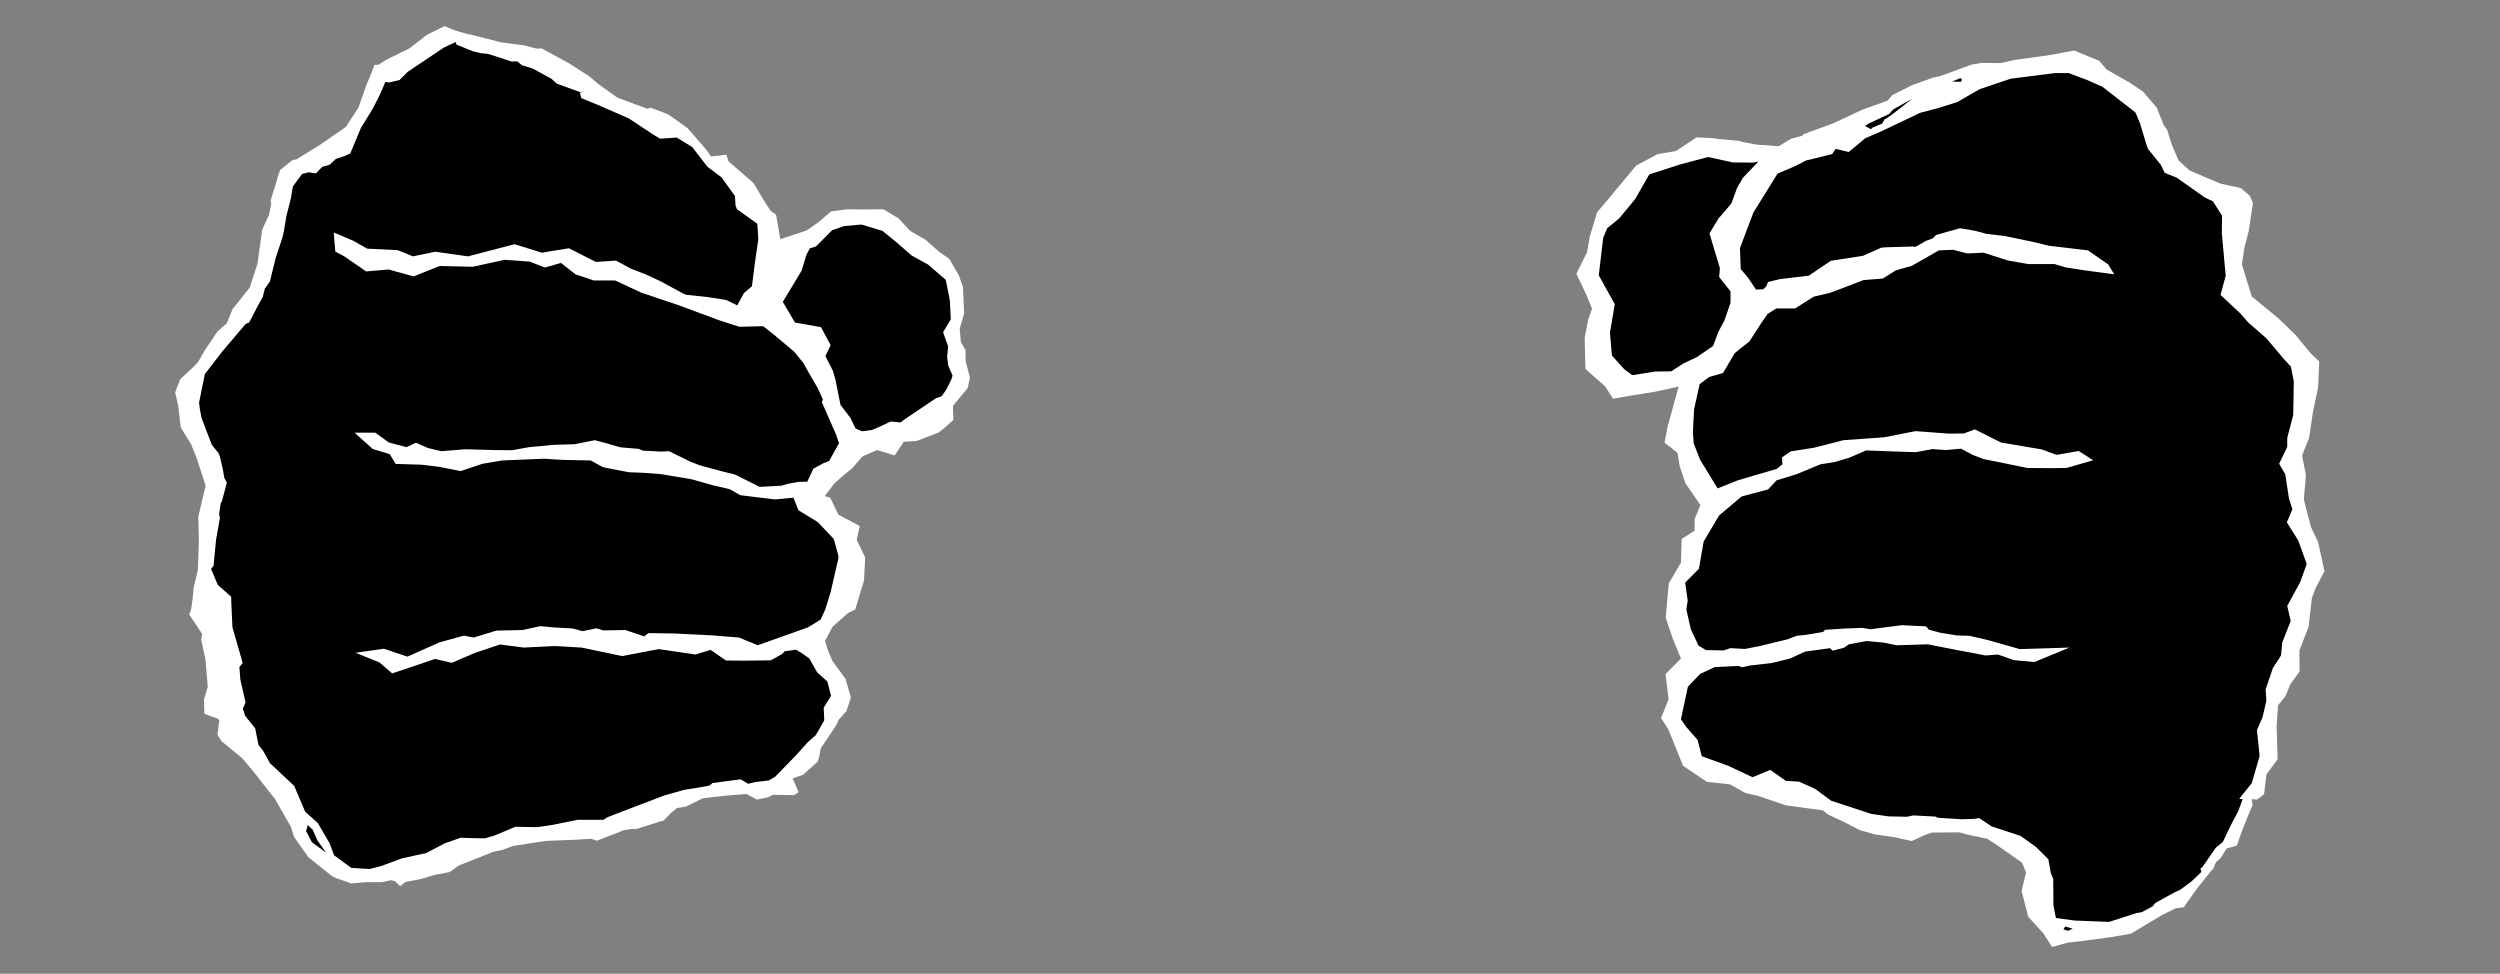
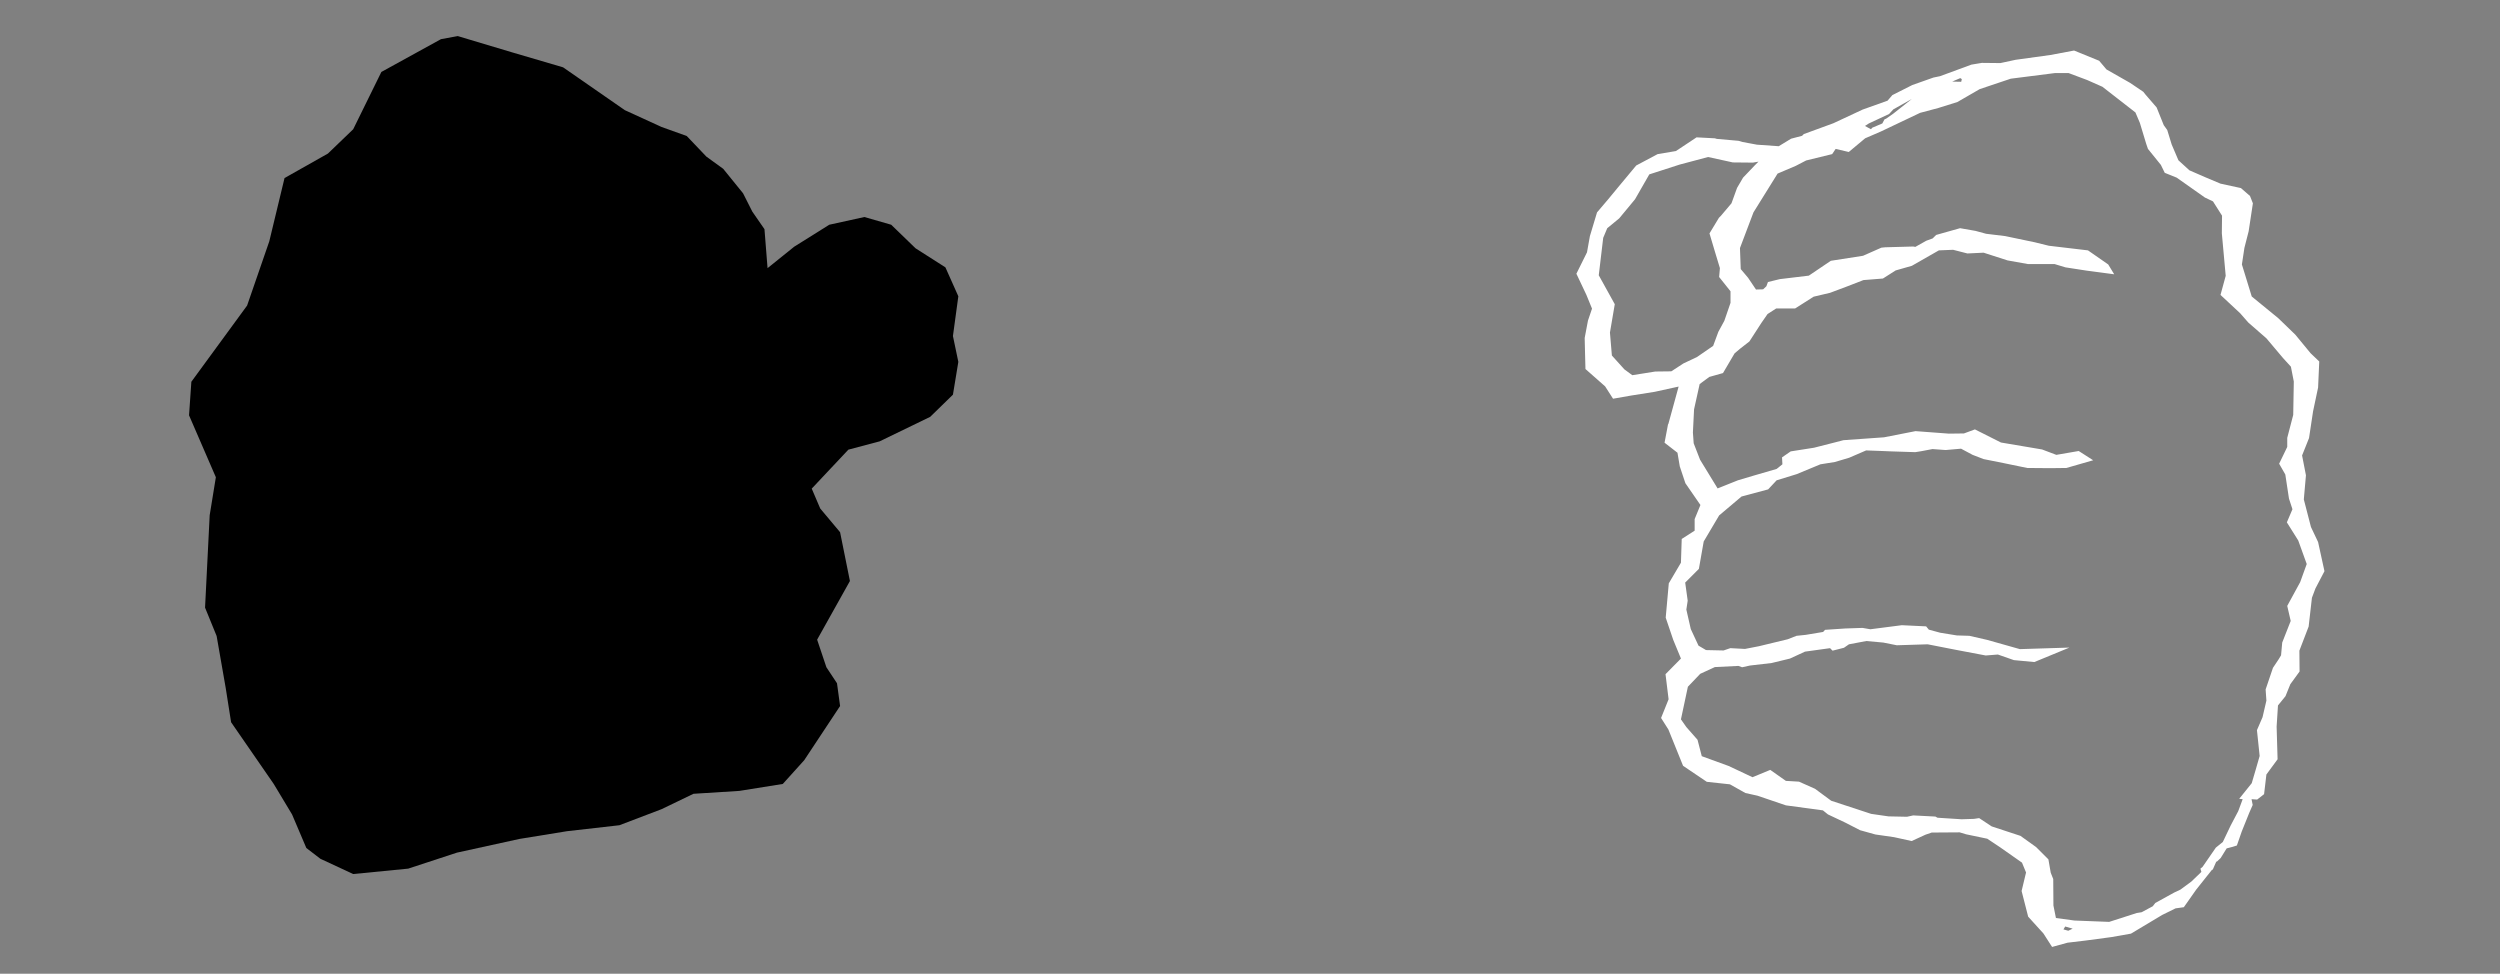
<svg xmlns="http://www.w3.org/2000/svg" version="1.1" x="0px" y="0px" viewBox="0 0 1296 504.8" style="enable-background:new 0 0 1296 504.8;" xml:space="preserve">
  <rect x="0" y="0" width="1296" height="504.8" fill="#808080" stroke="none" />
  <style type="text/css">
	.st0{fill:#2D4454;}
	.st1{fill:#477089;}
	.st2{fill:#253142;}
	.st3{fill:#284077;}
	.st4{fill:#E63D43;}
	.st5{fill:#F5AD2F;}
	.st6{display:none;}
	.st7{display:inline;opacity:0.33;fill:#0D0E0E;}
	.st8{fill:#E8E8E8;}
	.st9{fill:#CA0002;}
	.st10{fill:#FFFFFF;}
	.st11{fill:#F7F7F7;}
	.st12{fill:#F9F9F9;}
	.st13{fill-rule:evenodd;clip-rule:evenodd;fill:#070707;}
	.st14{fill:#070707;}
	.st15{fill:#F37021;}
	.st16{fill:#CC004C;}
	.st17{fill:#6460AA;}
	.st18{fill:#0089D0;}
	.st19{fill:#0DB14B;}
	.st20{fill:#FCB711;}
	.st21{fill:#052A62;}
	.st22{fill:#900D0B;}
	.st23{fill:#D62021;}
	.st24{fill:#000005;}
	.st25{fill:#237BBD;}
	.st26{display:inline;}
	.st27{display:inline;fill:#F9F9F9;}
	.st28{display:inline;fill:#727272;}
	.st29{display:inline;fill:#7A7A7A;}
	.st30{fill:#A0A0A0;}
	.st31{fill:#F9EE1E;}
	.st32{fill:url(#SVGID_1_);}
	.st33{fill:#B2B2B2;}
	.st34{fill:none;stroke:#A0A0A0;stroke-miterlimit:10;}
	.st35{clip-path:url(#SVGID_00000170983650176831536350000013300353830562767538_);}
	.st36{fill:url(#SVGID_00000029734123377784272910000010293171208606784409_);}
	.st37{fill:url(#SVGID_00000078767115613452960440000001152508438610558617_);}
	.st38{fill:url(#SVGID_00000083804021438896667460000007534807407517804465_);}
	.st39{fill:#4E506A;}
	.st40{fill:url(#SVGID_00000147214528919615428850000000155301731661944718_);}
	.st41{fill:url(#SVGID_00000175308862285540052710000005815871989594818741_);}
	.st42{clip-path:url(#SVGID_00000145044968365470119930000007770593619554364343_);}
	.st43{fill:url(#SVGID_00000139982354949254171360000000066377868551819911_);}
	.st44{fill:url(#SVGID_00000045611824615664813420000004339185474611653536_);}
	.st45{fill:url(#SVGID_00000137853524922175640790000009381156705304595606_);}
	.st46{fill:url(#SVGID_00000158008971892662337210000017538135483029198727_);}
	.st47{fill:url(#SVGID_00000029030126388456021840000000513747569208808836_);}
	.st48{fill:url(#SVGID_00000118366042577137243040000006641645343871954103_);}
	.st49{fill:url(#SVGID_00000064337241976655903470000014360503828537121440_);}
	.st50{fill:#2A3755;}
	.st51{fill:none;stroke:#070707;stroke-width:1.5;stroke-miterlimit:10;}
	.st52{fill:#221F1F;}
	.st53{fill:url(#SVGID_00000150101302541654064680000014341873052617273529_);}
	.st54{fill:url(#SVGID_00000150799406232804794090000002469641592389456276_);}
	.st55{fill:url(#SVGID_00000024001007217159091650000012642272710579052449_);}
	.st56{fill:url(#SVGID_00000013878819705726456070000006599911495834424748_);}
	.st57{fill:url(#SVGID_00000155867232941861517960000010848789710420584868_);}
	.st58{fill:url(#SVGID_00000139251974619668589660000013026340482096418729_);}
	.st59{fill:url(#SVGID_00000053542698514835116380000014612144740187359361_);}
	.st60{fill:#48D348;}
	.st61{fill:url(#SVGID_00000116945360275001690200000009236681975152115115_);}
	.st62{fill:#424242;}
	.st63{fill:none;stroke:#AAAAAA;stroke-width:0.5;stroke-miterlimit:10;}
	.st64{fill:#878787;}
	.st65{fill:none;stroke:#B2B2B2;stroke-width:0.5;stroke-miterlimit:10;}
	.st66{fill:#059FF5;}
	.st67{fill:#CECECE;}
	.st68{fill:#4BAFE2;}
	.st69{fill:none;stroke:#424242;stroke-miterlimit:10;}
	.st70{fill:#F9F9F9;stroke:#221F1F;stroke-width:0.75;stroke-miterlimit:10;}
	.st71{fill:#FF0000;}
	.st72{fill:url(#rect826_00000044888277665182318480000010998594361670977152_);}
	.st73{fill:#1ED760;}
	.st74{fill:url(#SVGID_00000006705721480100404210000009006735445655251087_);}
	.st75{fill:url(#SVGID_00000142881094006708141990000003697962355446381961_);}
	.st76{fill:#212121;}
	.st77{fill:none;}
	.st78{fill:url(#SVGID_00000017511370395434898520000002223184462894311849_);}
	.st79{fill:url(#SVGID_00000028311807011795449220000006746764068308980141_);}
	.st80{clip-path:url(#XMLID_00000153673876859774992820000005827515280201704350_);}
	.st81{fill:#6B6B6B;}
	.st82{clip-path:url(#XMLID_00000032622115805840935810000009014227762966733246_);}
	.st83{fill:#0D0D0D;}
	.st84{fill:#FFD5AD;}
	.st85{fill:#D09F7E;}
	.st86{fill:#4B2C1A;}
	.st87{fill:#253A4C;}
	.st88{fill:#1E293A;}
</style>
  <g id="BG">
</g>
  <g id="Columns" class="st6">
</g>
  <g id="Text">
</g>
  <g id="Content_3">
</g>
  <g id="App_Icons">
    <g id="A">
	</g>
  </g>
  <g id="Layer_12" class="st6">
</g>
  <g id="Guide_Shapes" class="st6">
</g>
  <g id="Layer_7">
</g>
  <g id="Content_2">
</g>
  <g id="Imagery">
</g>
  <g id="Profile_Bubbles">
</g>
  <g id="Vector_Hands">
    <g>
-       <polygon points="1175,387.6 1175,373.4 1182.9,348.8 1190.4,325.5 1199.1,294.6 1195.9,276 1191.2,255.9 1187,240 1195.9,191.8     1177.8,169.6 1158.8,153 1156,106.3 1142.1,95.6 1122,83.4 1106.9,51.3 1074.5,33.5 1029,38.4 1017,37.5 984.3,50.1 972.8,58.3     950.9,67.1 910.5,81.5 886.6,76.3 852.2,87.3 843.3,100.6 834,109.9 828.8,117.8 824.5,142.1 832.2,160.3 828.8,181.1     835.6,194.5 844.1,199.9 876.3,194.5 871.4,224.4 883,252.3 888.6,260.8 881.6,276.8 870,303.7 869.8,318.2 875.1,332.2     876.3,341.1 868,358.9 868.8,373 873.5,388.8 887.4,401.4 980.1,427.4 1027.8,430.5 1054.3,445.7 1057.3,470.1 1067.8,486.7     1106.3,479.6 1136.2,460.4 1159.9,430.3 1173.8,394.3   " />
      <g>
        <g>
          <path class="st10" d="M1201.7,281l-3.7-7.8l-3.7-14.3l1.1-12.5l-2-10.3l3.6-9l2.1-13.9l2.6-12.3l0.6-13.5l-4.5-4.3l-7.9-9.6      l-8.9-8.6l-13.7-11.2l-5.1-16.6l1.3-8.6l2.2-8.6l2.2-14.5l-1.5-3.8l-4.7-4.1l-10.6-2.3l-7.6-3.2l-8.5-3.7l-5.7-5.2l-3.5-8.2      l-2.3-7.5l-1.8-2.5l-3.7-9.2l-5.8-6.7l-1.1-1.4l-6.8-4.6l-12.3-7l-3.8-4.5l-13-5.3l-12.2,2.3l-18.1,2.5l-7.9,1.7l-9.6-0.1      l-5.4,0.9l-16.3,6l-3.4,0.7l-11,3.9L981,49.3l-2.5,2.9l-12.9,4.6l-15.2,7.1l-15.3,5.6l-0.9,0.9l-5.7,1.5l-6.4,3.9L910.8,75      l-7.5-1.4l-2-0.6L890,72l-1-0.3l-9.5-0.5l-10.7,7.1l-9.5,1.6l-11.1,5.9l-9.4,11.3l-5.2,6.3l-5.7,6.7l-3.7,12.3l-1.5,8.4      l-5.5,11.1l5.2,11l2.9,7.1l-2.1,6.2l-1.7,9l0.2,8.5l0.2,7.6l10.2,9l4.1,6.4l9.1-1.6l12.6-2l12.3-2.7l-5.3,19.3l-0.2,0.3      l-1.8,9.5l6.7,5.2l1.2,7.1l2.9,8.7l7.8,11.3l-3,7.3l0,6l-6.7,4.3l-0.4,12.3l-6.3,10.7l-1.6,17.8l3.9,11.5l4,9.7l-8,8.1l1.6,13      l-3.9,9.7l3.8,6l7.6,18.8l12.3,8.3l12,1.3l8,4.5l6.3,1.4l14.7,5l19.2,2.6l2.6,2.1l8.9,4.2l7.8,4l7.9,2.2l9.7,1.4l9.1,2l7.2-3.3      l3.2-1.1l14.5-0.1l3.3,1l11,2.3l6.6,4.4l11.4,8l2.1,5.1l-2.3,9.6l3.4,13.3l7.9,8.7l4.5,7l8-2.2l9.2-1.1l13.5-1.8l10.2-1.8      l16.2-9.7l6.9-3.4l4.3-0.6l6.4-9.1l8.2-10.3l0.4-0.1l1.8-4.1l0.4-0.1l1.9-1.8l3.1-5l3.1-0.8l2.2-0.7l2.5-7.2l3.9-9.7l1.8-4.1      l-0.6-3l2.9,0.2l3.6-2.8l1.2-10.2l5.8-7.9l-0.5-16.9l0.7-11l3.9-4.8l2.5-6.2l4.8-6.6l-0.1-10.8l4.8-12.5l1.7-14.9l1.8-4.8l4.7-9      L1201.7,281z M1016.2,40.5l0.8,0.5l-0.3,1.4l-4.7-0.1L1016.2,40.5z M968.8,64l10.5-4.9l2.2-2.4l9.6-5.4l-9.6,7.6l-3.7,2.6      l-0.9,0.4l-1.1,2.1l-5.2,2.2l-0.7,0.8l-3.1-1.7L968.8,64z M872.7,188.4l-6.3,4.1l-8.3,0.1l-11.9,1.9l-4.1-3l-6.5-7.2l-1-11.9      l2.5-14.7l-8.3-15l2.3-19.4l2.1-5l6.2-5.1l8.2-9.9l7.4-12.9l15.8-5.1l14.7-3.9l12.8,2.8l10.4,0.1l2.9-0.5l-1.9,1.9l-6.1,6.4      l-3.1,5.3l-2.9,8l-5.5,6.5l-1,1l-4.9,8.1l2.8,9.4l2.6,8.6l-0.4,4.6l5.9,7.4v6l-3.2,9.3l-3.1,5.7l-2.7,7.3l-8.4,5.8L872.7,188.4z       M1072.2,482.5l-2.5-0.7l0.9-1.5l3.8,1.1l0.1,0L1072.2,482.5z M1192.4,301.8l-6.7,12.3l1.8,7.8l-4.4,11.2l-0.6,6.6l-1.2,2      l-3,4.5l-3.8,11.2l0.4,5.8l-2,8.6l-2.9,6.7l1.4,13.4l-2.1,7.3l-2,6.8l-6.5,8.1l1.8,0.2l-2.3,6.2l-3.9,7.4l-4.1,8.6l-3.6,2.9      l-6.9,10l-1.1,0.9l0.5,1.7l-5.2,5l-5.7,4.2l-3.2,1.5l-9.8,5.4l-1.3,1.7l-5.8,3.1l-2.5,0.4l-14.3,4.6l-18-0.7l-9.6-1.3l-1.3-6.5      l-0.1-13.7l-1.3-3.3l-1.2-6.9l-6.4-6.4l-8.1-5.8l-14.9-4.9l-6.5-4.3l-2.7,0.4l-6.4,0.2l-12.5-0.8l-1.1-0.6l-11.5-0.6l-3.2,0.7      l-9.6-0.2l-9-1.3l-20.7-6.8l-8.4-6.2l-8.3-3.7l-6.8-0.4l-8.1-5.7l-9.2,3.8l-12.3-5.8l-14-5.1l-2.2-8.5l-5.8-6.6l-2.8-4l3.6-16.9      l6.4-6.7l7.6-3.5l12.2-0.6l1.9,0.7l4.1-0.9l11.2-1.3l9.5-2.3l7.8-3.6l13-1.8l1.3,1.3l5.9-1.5l2.6-1.8l9-1.7l8.8,0.8l7,1.4      l16-0.5l14.8,2.9l15.3,2.9l6.3-0.5l8.3,2.9l10.6,1l18.2-7.5l-25.7,0.8l-17-4.8l-9.2-2.1l-6.5-0.2l-8.6-1.4l-5.9-1.6l-1.4-1.7      l-12.6-0.6l-16.3,2.1l-4.1-0.7l-8.9,0.3l-10.5,0.7l-1,1.1l-9,1.5l-4.8,0.5l-4.6,1.8l-14.9,3.6l-7.2,1.4L897,336l-3.5,1.2      l-9.1-0.2l-3.9-2.3l-4-8.6l-2.3-10.1l0.7-4.6l-1.3-9.4l7.1-7.1l2.5-14.2l8-13.5l11.6-9.8l13.8-3.7l4.4-4.7l10.4-3.2l12.3-5.1      l7.5-1.2l7.4-2.2l8.8-3.8l8.1,0.3l4.9,0.2l12.5,0.4l3.1-0.5l5.8-1.1l6.8,0.5l8-0.7l6,3.2l5.7,2.2l10.5,2.1l12.1,2.5l12,0.1      l8.3-0.1l13.9-4l-7.5-4.8l-11.6,2l-7.4-2.8l-21.3-3.6l-13.5-6.8l-5.7,2.1l-7.8,0.1l-17.3-1.3l-16.3,3.2l-21.1,1.5l-4.6,1.2      l-10.6,2.7l-12.1,1.9l-4.5,3.1l0.2,3.6l-3,2.4l-11.7,3.4l-8.4,2.5l-10.5,4.2l-9.1-14.9l-3.3-8.5l-0.4-5.6l0.6-12l2.9-13.1l5-3.7      l7.1-2l6-10.2l2.7-2.3l5-3.9l6.2-9.6l3.2-4.6l4.5-2.9h9.8l9.6-6.1l8.5-2l8.8-3.3l8.5-3.3l10.1-0.8l6.6-4.2l8.4-2.4l14-8l7.4-0.3      l7.4,1.9l8.4-0.4l12.4,4l10.6,1.9l13.8,0l5.6,1.7l11,1.7l14.3,1.9l-3.1-5.1l-10.5-7.3l-20.3-2.4l-7.3-1.8l-15.3-3.2l-9.9-1.2      l-5.5-1.5l-8-1.4l-12.4,3.5l-1.8,1.8l-3.3,1.2l-5.7,3.2l-1.1-0.2l-14.5,0.4l-2,0.2l-9.5,4.2l-16.7,2.6l-11.4,7.7l-15,1.8      l-6.2,1.5l-0.8,2.2l-1.7,1.6l-3.7,0.1l-4.1-6.1l-3.8-4.5l-0.4-10.9l7-18.5l12.5-20.1l9.4-4l5.4-2.8l13.5-3.3l1.8-2.7l6.8,1.6      l8.5-7.1l8.1-3.5l20.4-9.7l9.4-2.5l9.9-3.1l11.6-6.7l16.1-5.4l22.8-2.9h7.2l9.6,3.6l7.9,3.5l17.1,13.3l2.3,5.4l3.3,10.9l0.9,2.6      l6.7,8.3l2,4.1l6.2,2.5l14.6,10.3l4.2,2l4.7,7.4l-0.1,9.2l2,22l-2.7,9.9l10.2,9.5l4.2,4.8l9.4,8.2l8.6,10.2l4.1,4.5l1.5,7.7      l-0.3,17.3l-3.1,11.9l0,4.7l-4.2,8.7l3.2,5.6l1.9,12.5l1.8,5.5l-2.9,6.8l5.9,9.4l4.4,12.2L1192.4,301.8z" />
        </g>
      </g>
    </g>
    <g>
      <polygon points="117,356.6 112.3,329.7 106.3,315 108.7,267.1 111.9,247.4 98,215.3 99.2,197.9 128.1,158.4 139.6,125.1     147.5,92.3 170,79.6 183.1,67 197.7,37.3 228.6,20.3 237.3,18.7 265,27 291.9,34.9 323.9,57.1 342.9,65.8 356,70.5 366.2,81.2     374.9,87.5 385.2,100.2 390,109.7 396.3,118.8 397.9,139 411.7,127.9 429.9,116.5 448.1,112.5 462,116.5 474.6,128.7 490.1,138.6     496.8,153.6 494,174.2 496.8,187.6 494,204.6 482.2,216.1 456,228.8 439.8,233.1 420.8,253.3 425.2,263.6 435.5,275.9     440.6,301.2 423.6,331.6 428.4,345.9 433.9,354.2 435.5,366 416.9,394.1 405.8,406.4 383.3,410 359.5,411.5 342.9,419.5     321.1,427.8 293.9,430.9 269.3,434.9 236.9,442 211.6,450.3 183.1,453.1 166.1,445.2 158.8,439.6 151.4,422.2 141.9,406.4     119.8,374.4   " />
      <g>
-         <path class="st10" d="M106,370.1l-0.3-7.4l2-6.6l-1.2-14.3l-2.2-10.2l0.5-3l-6.7-10l1-2.8l0.8-5.8l0.5-5.4l2.2-9.3l0.5-15.5     l-0.3-12l3.8-16l-4.8-14.8l-2.8-6.8l-5.3-8.6l-0.5-4.2l-0.8-7l-1.6-7l2.6-6.8l7.4-6.9l2-2.2l3.5-6.1l6.4-9.5l4.9-4.4l3.1-7.6     l1.7-1.9l7.1-9l4-12.4l2.4-17.5l3.5-7.6l1.2-5.7l-0.3-1.9l2.9-9.3l1-3.7l1.1-2.9l6.3-5l2.1-0.4l12-7.4l13.6-9.4l6.5-10l4.5-12.7     l1.5-3.3l2.3-6.2l2.1,0l4-2.6l12.2-6l8.8-6.9l9.3-4.6l3.2,1.4l2.3,0.9l6.8,2l0.7,0L260,22l11.5,1.5l6.7,1.7l2.6-0.1l14,7.6     l10.6,6.8l4.7,4l9.9,7.1l15.6,5.8l1.6-0.6l9.2,3.5l4.4,3.1l5.6,4l9.4,10.8l2.8,3.9l8-0.9l1,3.4l5.9,5.1l7.1,6.2l5.4,9l1.3,2.1     l2.3,3.4l2.7,1.8l2.2,12.8l13.6-4.5l5.9-4.1l6.8-5.8l8.3-1.1l6.6,0.1l12.3-0.1l7.8,4.7l6,6.5l8,4.6l7,6.2l5.3,3.7l5,8.6l2.1,6     l0.6,13.7l-2.3,7.9l0.6,6.9l2.4,4.1l0.1,5.9l2.2,8.4l-1.1,5.4l-7.7,9.3l0.2,7.3l-4.9,4.4l-2.7,2.1l-11.4,4.4l-6.7,0.4l-4.7,7.1     l-9.1-2.8l-7.6,3.3l-5.4,6.2l-4.3,3.5l-4.7,4.1l-5.2,6.8l2.9,0.8l4.2,8.8l11.1,5.9l-1.6,7.1l4.4,9.2l-0.6,11.9l-1.8,5.9l-2.7,9.1     l-3.8,1.9l-8,7.1l-3.9,7.3l1.5,4.9l2.3,5.5l6.8,9.3l2.8,9.7l-2.3,7l-4.1,4.6l-1.1,2.6l-8.1,12.1l-0.9,4.8l-0.7,2.1l-7.7,6.9     l-5.3,1.8l3.1,7.1l-2.4,1.6l-10.9-0.2l-2.6,1.3l-5.7,1.2l-5.4-2.9l-11.3,0.9l-11.3,1.3l-8.8,4.3l-4.7,0.8l-3.5,2.9l-3.3,3.5     l-4,1.2l-10,3.2l-3.2,0.1l-4.2,0.7l-1.3,0.7l-12,4.6l-3-1l-8,0.5l-15.4,0.6l-9,1.4l-8,1.2l-5.3,2l-5.1,1.1l-17.8,7.1l-4.8,3.4     l-7.5,1.4l-7.4,2.2l-7.9,1.5l-2.8,2.2l-2.6-2.6l-2.2-0.5l-4.5,1l-8.7,0l-7.2,0.7l-8-2.8l-2.2-1.1l-12.2-9.8l-7.4-10.5l-1.6-5.2     l-8.2-14.3l-7.2-9.2l-3.5-4.5l-6.2-7.4l-10.9-9l-2.1-3.4l1-7.4l-0.9-0.9L106,370.1z M382.2,158.3l3.4-6.3l4.2-3.6l1.5-11.8     l1.8-12.6l-0.5-8l-1.1-0.8l-9.4-6.7l-0.8-1.9l-0.3-5l-7-9.7l-7.2-5.4l-8-10.3l-8-4.9l-8.6,0.6l-3.8-2.3L326,61.4l-16-7l-8.6-3.5     l-0.8-2.7l1.9-0.9l-1.6,0.5l-12.2-4.4l-2.9-2.6l-9.7-5.3l-5.5-1.7l-2.5-2l-2.9,0.1l-7-2.3l-5.4-1.7l-3.4-0.3l-4.2-1l-8.6-3.5     l-0.4-1.3l-6,2.8l-9.4,6.3l-9.4,6.3l-4.3,4.3l-5.5,1.3l-1.8-0.4l-2.3,5.4l-1.4,3l-3.2,6.1l-5.8,9.4l-5.5,13.2l-2.5,1.2l-5,1.7     l-3.2,3l-3.9,1.1l-3.2,3.4l-3.8-0.6l-3.4,0.9l-4.8,6.5l-1,6.1l-2.4,9.5l-1.2,7.4l-0.8,3.5l-3.5,10.6l-3,12.2l-2.6,3.6l-1.1,4.4     l-2.2,3.9l-4.8,9.2l-1.9,0.9L115.4,182l-9.2,11.9l-3,14.8l0.5,4l0.8,4l4.8,12.6l0.5,1.3l3.5,4.3l0.7,1.9l1.6,6.9l0.7,4.1l1.3,2.4     l-2.5,9.4l-0.7,1.4l-0.8,5.6l0.4,1.9l-2,11.3l-1.3,13.5l-1.3,1.6l3.5,8.3l6.9,6.1l0.3,7.4l0.4,8.5l5.3,18.5l-1.7,2.1l0.5,6.5     l2.7,11.8l-1.4,3.3l1.2,3.7l5.2,6.5l1.7,8.6l2.5,3.2l3.5,6.3l12.5,11.7l5.7,13.4l6.5,5.8l6.2,10.6l2.3,6.2l8.9,6.5l9.5,0.6     l5.9-1.5l10.8-4l12.7-2.8l9.5-5l8.3-2.9l7.1,0.2l5.4,0.1l4.9-1.4l11-4.6l11.3,0.2l7.5-1.1l13.4-2.7l13.4,0l2.2-1.4l10.1-3.9     l19.2-7.3l10.2-2.9l9.8-1.6l3.4-0.6l1.7-1.4L384,404l3.8,2.3l3.8-0.9l7-0.8l3.2-1.9l10.6-10.9l6.4-7.1l4-3.5l1.1-1.8l3.4-6     l-0.3-6.5l3.8-6.2l-1.9-7.4l-5.3-4.8l-4.1-7.2l-4-2.8l-2.8-1.7l-5.8,0.8l-1.6,1.5l-5.7,3.2l-13.5,0.2l-9.8-0.1l-7.9-5.5l-7.9,2.4     l-19-2.8l-19,3.6l-21-4.4l-14.2-0.8l-15.8,0.8l-12.3-1.6l-13.1,4.4l-11.9,5.1l-8.7-2l-22.2,7.5l-6.6-5.7l-12.4-5l14.7-2.1     l12.2,4.1l16.6-7.4l12.7-3.5l5,1l11.8-3.6l13.5-0.3l9.3-2l7.5,0.7l9.2,0.5l5.3,1.4l7-1.5l3.7,1.1l11.4-0.2l9.7,3.3l2.3-1.7     l13.3,0.2l20.1,1l13.5,1.1l9.7,4l26.1-9.3l6.5-4l2.4-5.2l2.8-9.1l4-17.4l0-1.5l-2.4-8.6l-8.2-8.7l-10.1-6.2l-2.6-6.5l-9.7,0.9     l-17.9-2.2l-5.4-3.1l-9-2.1l-11-3.1l-15.6-2.6l-9.2-0.7l-7.6-0.3l-13.3-2.6l-6.4-3.5l-14.6-0.3l-9.7-0.6l-21.6,0.9l-10.1,1.7     l-11.4,3.8l-11.2-2.2l-9-1.1l-13.5-0.4l-3.1-5.1l-8.7-2.6l-9.5-8.5h10.7l7.1,5.1l9.1,2.4l4.9-2.3l6.1,2.7l7,1.7l12.5-1l14.6,0.4     l9.7,0.1l8.8-1.6l12.7-1.2l10.7-0.3l10.7-2.1l5.2,1.4l8,2.3l9.6,0.8l2,0.9l9.3,0.5l4.3-0.2l11,5.4l4.9,1.9l11.8,3.2l6.5,1.6     l12.8,6.4l11.2-0.6l3.4-1l5.7-1l4.4-0.1l3.1-6.7l5.3-2.9l2.9-1.1l5.2-9.4l-0.5-0.9l-1-3.2l-7.5-17.1l0.6-1.2l-2.6-5.8l-5.1-8.8     l-2.3-4.2l-4.8-6l-10.5-8.8l-5.7-4.5l-12.3,0.3l-10.3-3.3l-21.6-8l-19-6.4l-13.5-6.3h-11.1l-9.5-3.2l-7.5-5.9l-8.3,2.4l-8-3.1     l-12.9-0.9l-16.6,3.6l-17.1-0.4l-13.5,5.4l-12.9-3.6l-11.7,1l-11.5-7.9l-4.5-2.4l-0.8-9.9l10.3,4.4l7,4l15.9,0.8l7.9,3.2     l11.5-2.4l17,2.4l24.1-6.3l14.2,4.4l14-2.3l14,7.1l10.4-0.7l7.6,4.1l7.7,3l7.8,3.6l11.6,6.3l1.6,0.7l11.1,1.2l9.7,1.5     L382.2,158.3z M488.9,172.2l4-6.7l-0.5-9.8l-2.1-10.6l-9.1-7.9l-8.7-4.8l-7.4-6.5l-0.6-0.5l-7-5.7l-10.9-3.3l-9.1,0.8l-6.2,2.2     l-8.2,8.3l-3.3,1.1l-1.7,3.2l-2.6,8.4l-5.6,9.3l-4.1,6.8l6.3,10.7l13.5,2.4l5,9.3l-2.7,5.7l3.9,7.7l1.3,4.5l2.6,13.1l5.2,6.8     l2.6,5.4l3.3,1.5l5.2-0.7l2.9-1.2l6.9-3.2l5,0.5l3-2.2l15.5-10.4l2.9-1l2.4-3.5l2.5-5l0.7-2.2l-2.2-5.1l-0.6-4.4l0.5-5.6     L488.9,172.2z M169,442l-4.5-6.4l-2.4-5.5l-2.6-2.4l-0.8,3.2l3,5.7L169,442z" />
-       </g>
+         </g>
    </g>
  </g>
  <g id="PNG_Hands" class="st6">
</g>
  <g id="Texture">
</g>
</svg>